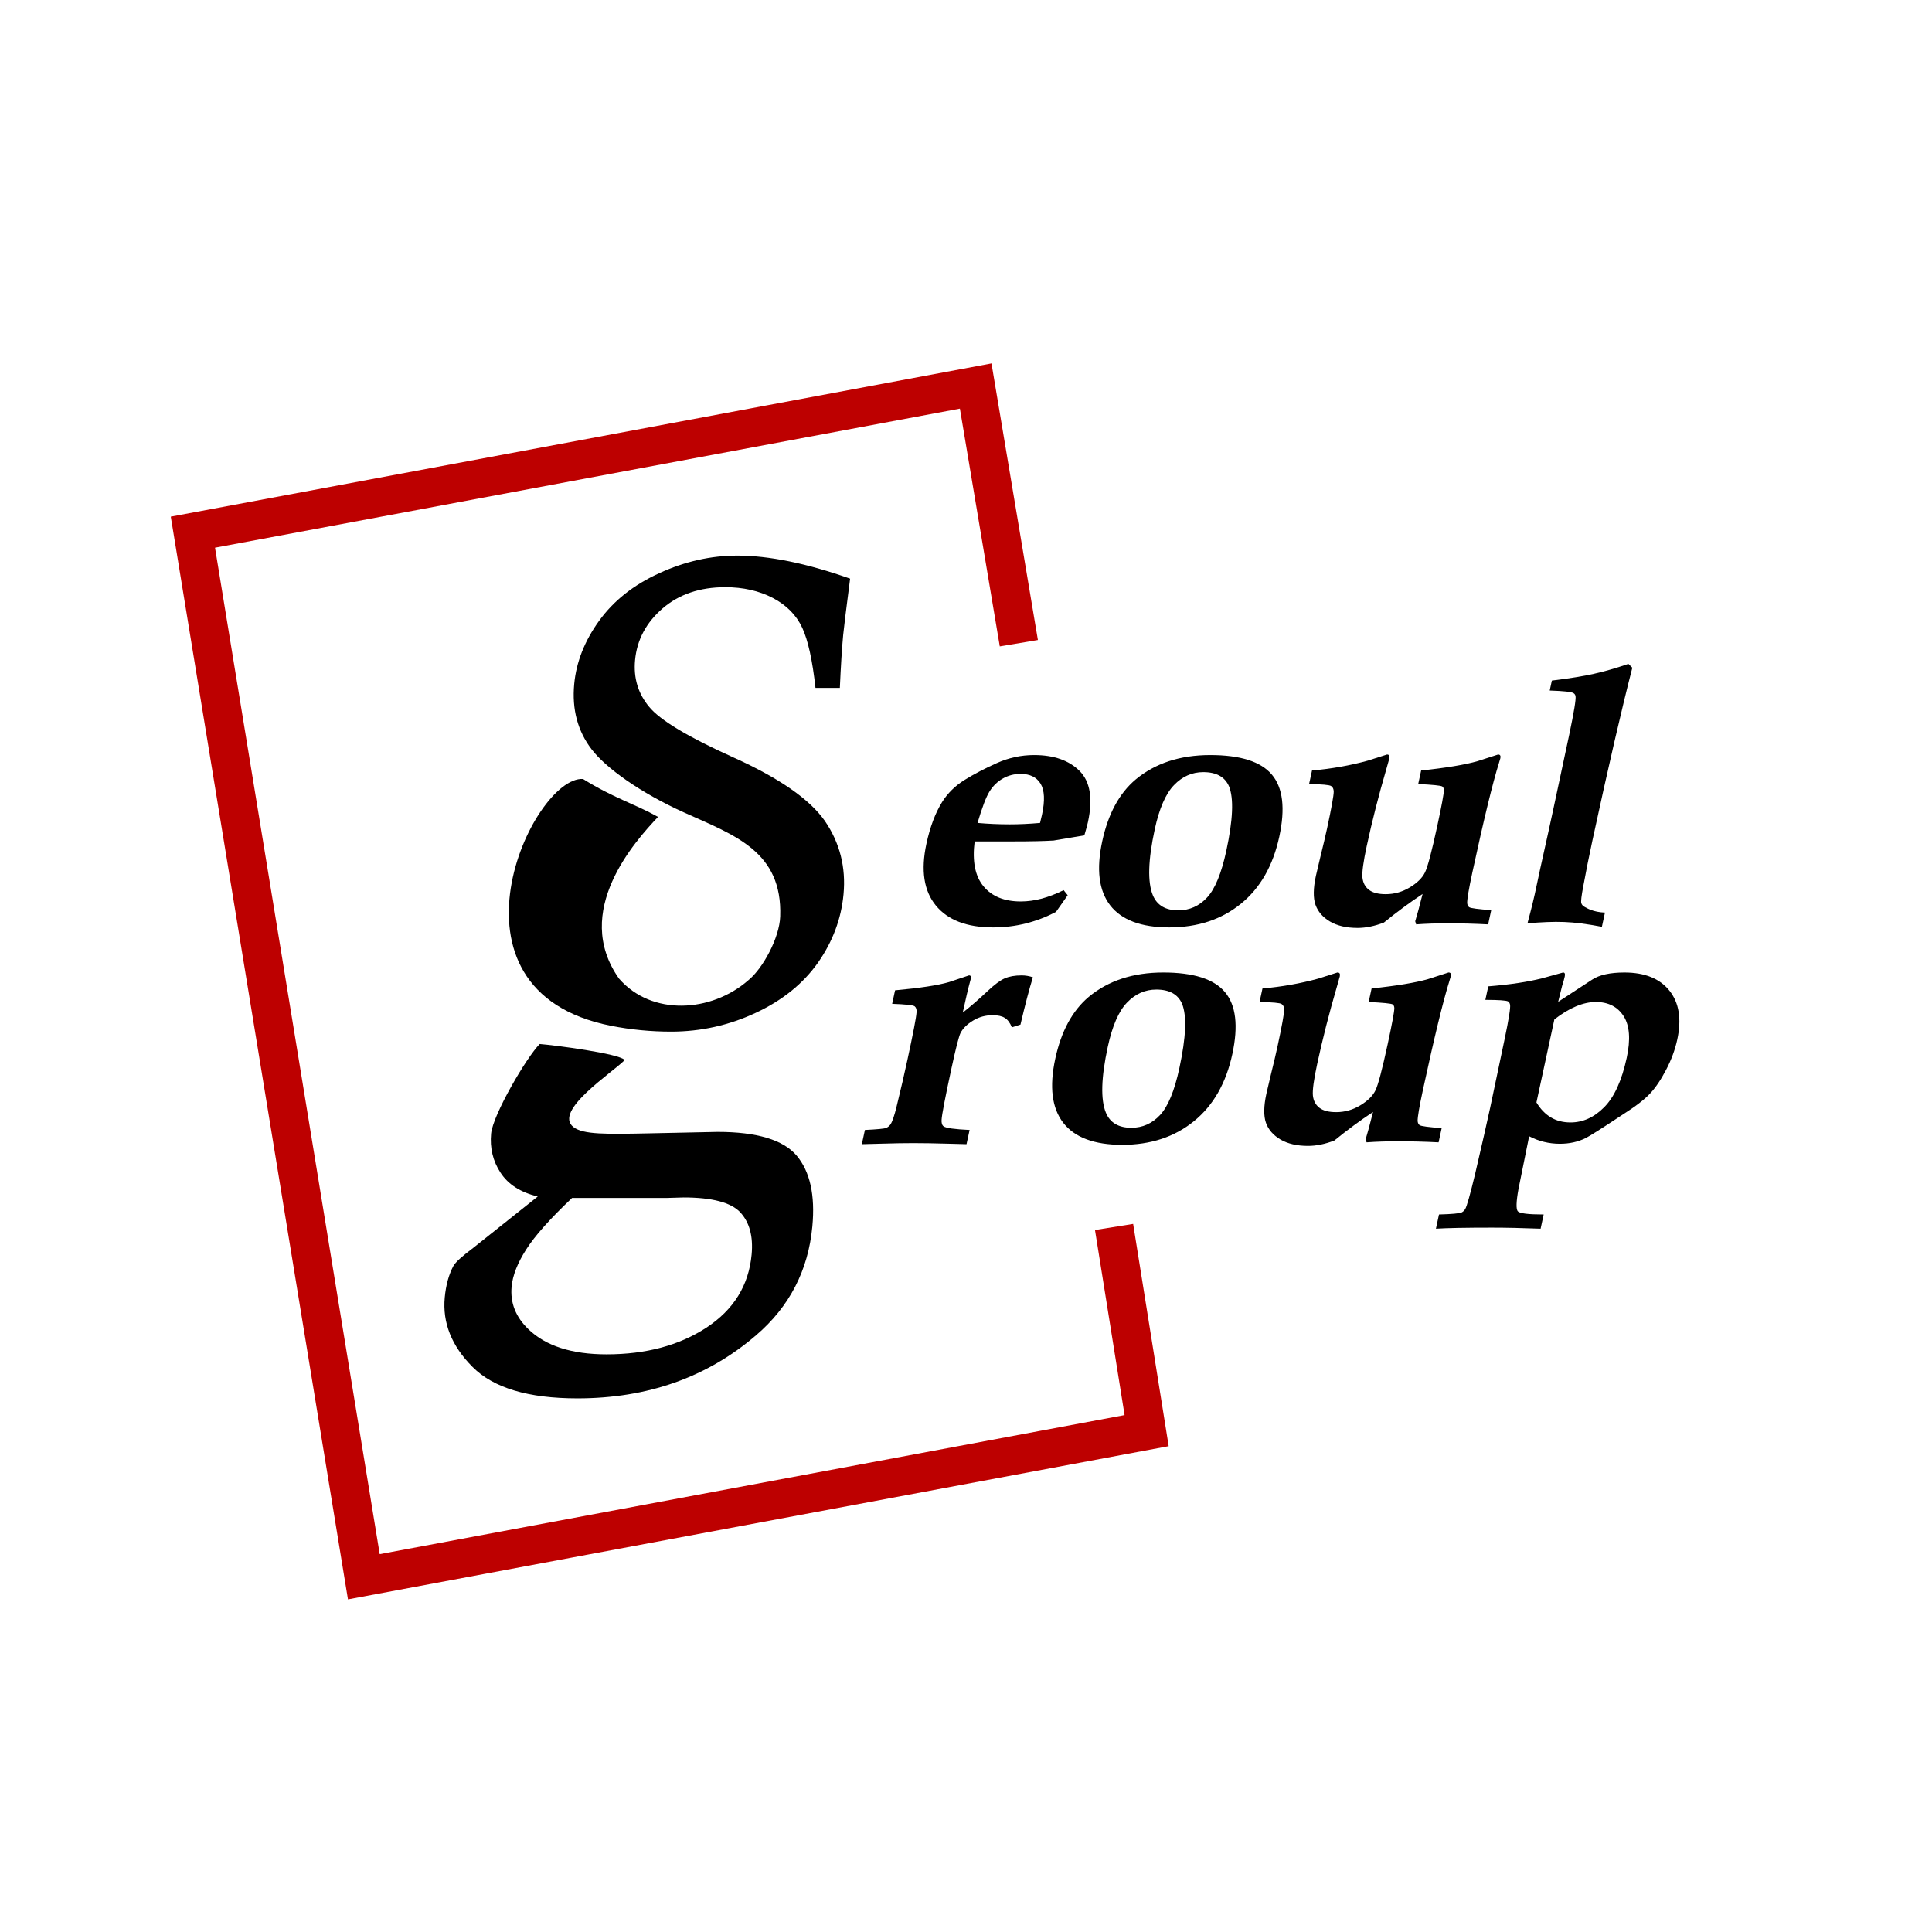
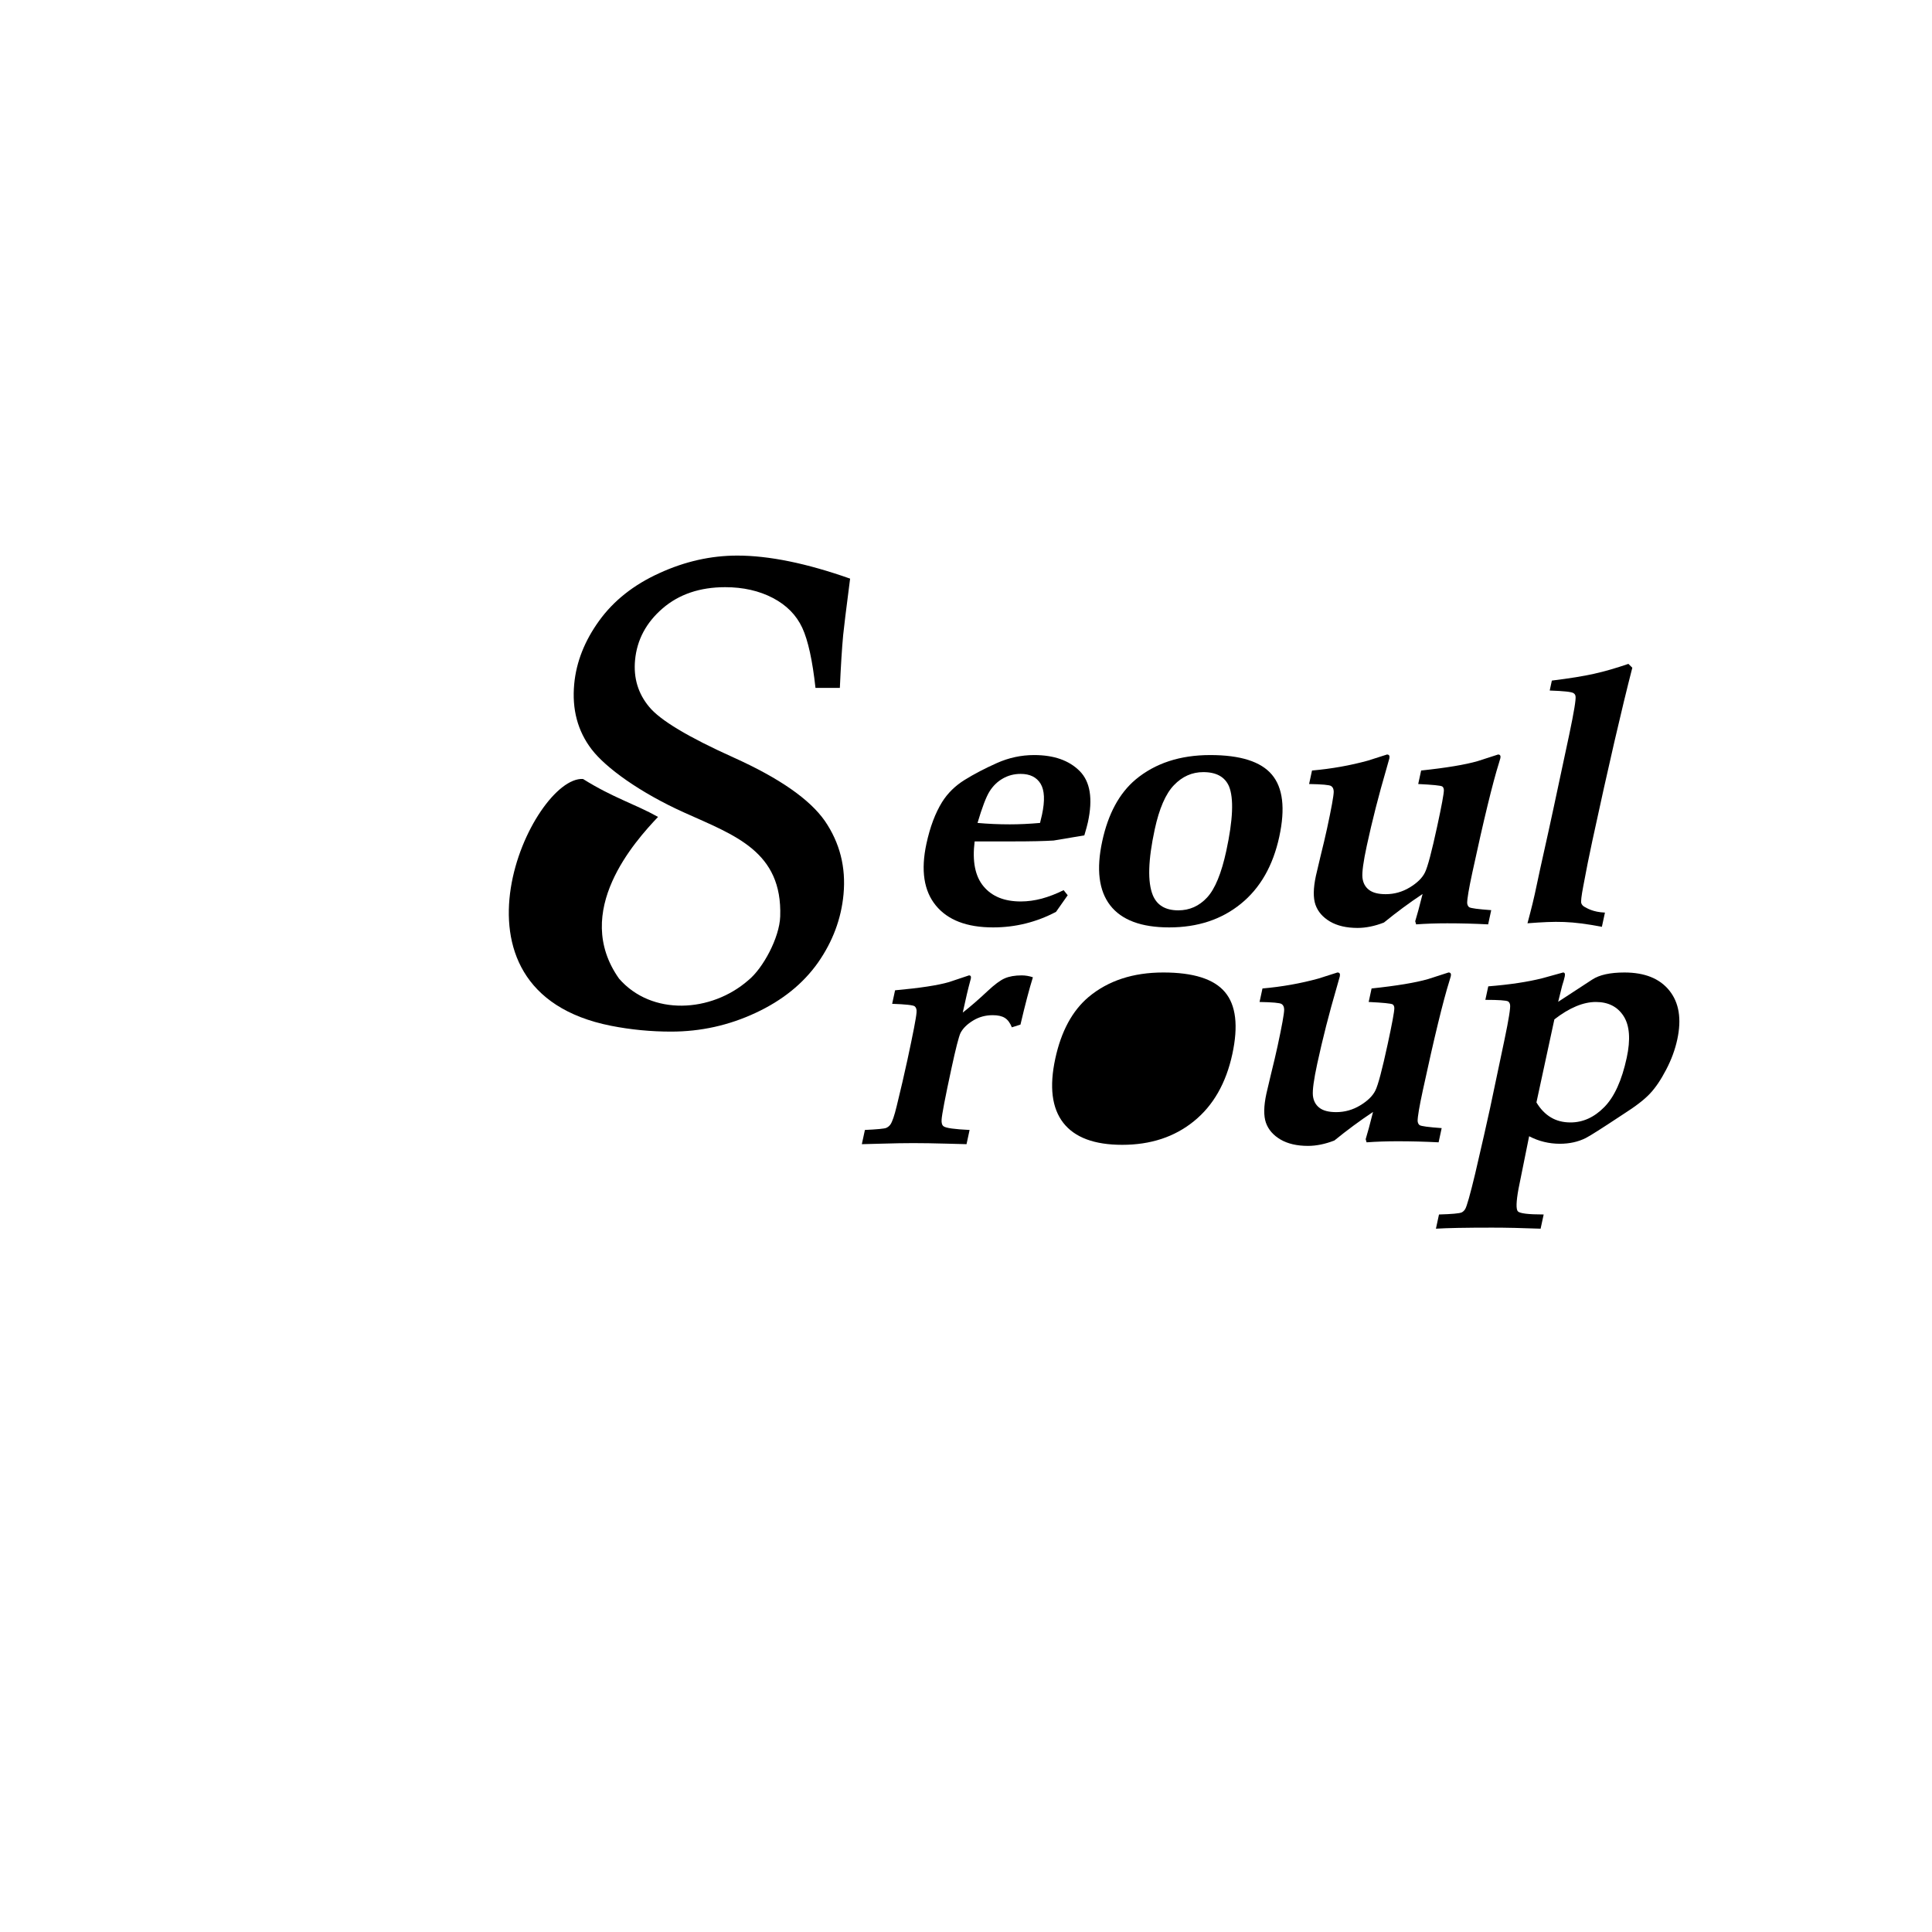
<svg xmlns="http://www.w3.org/2000/svg" xml:space="preserve" width="500px" height="500px" style="shape-rendering:geometricPrecision; text-rendering:geometricPrecision; image-rendering:optimizeQuality; fill-rule:evenodd; clip-rule:evenodd" viewBox="0 0 500 500">
  <defs>
    <style type="text/css">  .str0 {stroke:#BD0000;stroke-width:10;stroke-miterlimit:22.926} .fil0 {fill:none} .fil1 {fill:black;fill-rule:nonzero}  </style>
  </defs>
  <g id="Слой_x0020_1">
-     <polyline class="fil0 str0" points="288.318,317.537 296.746,370.243 94.161,408.062 49.923,137.724 252.508,99.905 263.674,166.456 " />
    <path class="fil1" d="M217.353 178.033l-6.305 0c-0.782,-7.1 -1.913,-12.297 -3.424,-15.563 -1.537,-3.295 -4.052,-5.851 -7.624,-7.725 -3.547,-1.846 -7.663,-2.783 -12.32,-2.783 -6.561,0 -11.987,1.846 -16.222,5.509 -4.235,3.664 -6.613,8.123 -7.103,13.348 -0.435,4.629 0.777,8.662 3.635,12.099 2.828,3.464 10.113,7.838 21.912,13.148 11.77,5.311 19.636,10.764 23.567,16.387 3.871,5.651 5.492,11.984 4.831,19.027 -0.592,6.305 -2.791,12.184 -6.597,17.637 -3.832,5.424 -9.181,9.769 -16.131,13.007 -6.921,3.237 -14.229,4.856 -21.897,4.856 -5.197,0 -10.409,-0.493 -15.535,-1.505 -46.366,-9.155 -20.402,-64.635 -7.263,-63.88 7.842,4.907 13.329,6.423 19.426,9.82 -5.905,6.237 -22.405,24.443 -10.096,41.849 8.434,9.706 23.842,8.81 33.438,0.44 3.814,-3.083 8.082,-11.013 8.272,-16.515 0.581,-16.833 -11.705,-20.984 -24.803,-26.883 -11.528,-5.192 -20.386,-11.639 -24.014,-16.398 -3.604,-4.726 -5.108,-10.337 -4.492,-16.898 0.536,-5.708 2.695,-11.161 6.449,-16.358 3.754,-5.197 8.94,-9.315 15.584,-12.325 6.618,-3.039 13.348,-4.544 20.164,-4.544 8.207,0 17.932,1.988 29.203,5.964 -1.041,8.065 -1.642,12.95 -1.796,14.597 -0.317,3.38 -0.602,7.923 -0.859,13.689z" />
-     <path class="fil1" d="M161.671 274.339c-3.102,3.202 -18.652,13.209 -13.238,17.36 2.527,1.938 8.355,1.842 20,1.597l17.273 -0.364c10.189,0 17.011,2.061 20.47,6.141 3.455,4.121 4.82,10.222 4.058,18.342 -1.066,11.353 -5.925,20.767 -14.57,28.16 -12.646,10.868 -28.058,16.322 -46.231,16.322 -12.728,0 -21.761,-2.707 -27.162,-8.161 -5.406,-5.414 -7.78,-11.433 -7.17,-17.938 0.304,-3.232 1.063,-5.979 2.236,-8.161 0.526,-0.97 2.277,-2.545 5.188,-4.727l16.645 -13.252c-4.475,-1.091 -7.689,-3.151 -9.643,-6.181 -1.958,-2.99 -2.775,-6.383 -2.426,-10.1 0.458,-4.882 9.137,-19.726 12.573,-23.19 3.602,0.276 20.624,2.46 21.997,4.152zm-13.616 35.683c-5.683,5.373 -9.641,9.817 -11.875,13.332 -2.23,3.475 -3.502,6.707 -3.775,9.616 -0.395,4.202 1.064,7.878 4.343,11.029 4.472,4.323 11.215,6.505 20.235,6.505 10.156,0 18.791,-2.303 25.838,-6.909 7.051,-4.646 10.946,-10.908 11.697,-18.907 0.443,-4.727 -0.552,-8.363 -2.948,-10.949 -2.4,-2.545 -7.29,-3.838 -14.673,-3.838l-4.154 0.121 -24.688 0z" />
    <path class="fil1" d="M275.264 230.371l1.055 1.318 -3.017 4.291c-2.541,1.349 -5.165,2.346 -7.88,3.02 -2.714,0.674 -5.515,1.012 -8.419,1.012 -6.797,0 -11.731,-1.901 -14.822,-5.687 -3.092,-3.786 -3.905,-9.104 -2.422,-15.971 0.937,-4.338 2.286,-7.924 4.05,-10.775 1.438,-2.299 3.384,-4.215 5.853,-5.748 2.469,-1.532 5.237,-2.973 8.327,-4.352 3.09,-1.38 6.302,-2.07 9.637,-2.07 5.121,0 9.035,1.38 11.777,4.123 2.742,2.744 3.464,7.158 2.15,13.243 -0.162,0.751 -0.471,1.885 -0.93,3.418l-7.946 1.334c-2.395,0.153 -5.825,0.229 -10.309,0.229l-10.131 0c-0.65,5.15 0.124,9.028 2.306,11.634 2.165,2.605 5.378,3.908 9.622,3.908 1.771,0 3.579,-0.245 5.44,-0.736 1.848,-0.505 3.727,-1.226 5.659,-2.191zm-22.281 -17.397c2.755,0.246 5.537,0.368 8.344,0.368 2.457,0 5.068,-0.122 7.834,-0.368l0.505 -2.115c0.791,-3.663 0.668,-6.345 -0.369,-8.047 -1.039,-1.686 -2.756,-2.529 -5.149,-2.529 -1.691,0 -3.23,0.399 -4.614,1.196 -1.382,0.782 -2.533,1.9 -3.431,3.326 -0.901,1.441 -1.937,4.169 -3.12,8.169z" />
    <path class="fil1" d="M285.255 217.726c1.532,-7.097 4.405,-12.415 8.638,-15.986 5.058,-4.216 11.498,-6.331 19.316,-6.331 7.786,0 13.118,1.686 15.96,5.074 2.858,3.387 3.49,8.736 1.914,16.032 -1.625,7.526 -4.935,13.319 -9.944,17.381 -5.013,4.077 -11.197,6.116 -18.552,6.116 -7.228,0 -12.306,-1.901 -15.266,-5.702 -2.945,-3.801 -3.632,-9.335 -2.066,-16.584zm13.585 -3.066c-1.721,7.97 -1.877,13.641 -0.487,17.029 1.081,2.605 3.289,3.908 6.591,3.908 2.904,0 5.392,-1.103 7.451,-3.326 2.06,-2.222 3.712,-6.253 4.974,-12.093 1.734,-8.031 1.96,-13.58 0.698,-16.676 -1.066,-2.452 -3.274,-3.678 -6.657,-3.678 -2.903,0 -5.427,1.118 -7.589,3.371 -2.158,2.238 -3.816,6.07 -4.981,11.465z" />
    <path class="fil1" d="M401.064 178.709l0.556 -2.575c4.574,-0.567 8.226,-1.15 10.927,-1.763 2.698,-0.597 5.659,-1.456 8.881,-2.559l1.014 0.996c-2.758,10.698 -6.209,25.642 -10.353,44.832 -0.835,3.862 -1.615,7.771 -2.345,11.74 -0.479,2.514 -0.65,3.97 -0.5,4.384 0.137,0.399 0.43,0.727 0.892,0.966 0.457,0.236 2.075,1.326 5.223,1.449l-0.794 3.679c-7.985,-1.523 -11.642,-1.494 -19.254,-0.913 1.066,-4.032 1.595,-6.031 2.488,-10.356 0.937,-4.539 2.439,-10.949 4.22,-19.287l4.1 -19.205c1.233,-5.855 1.769,-9.15 1.628,-9.901 -0.048,-0.368 -0.231,-0.629 -0.527,-0.813 -0.501,-0.337 -2.545,-0.552 -6.156,-0.674z" />
-     <path class="fil1" d="M273.102 273.994c1.533,-7.096 4.404,-12.415 8.638,-15.986 5.059,-4.215 11.498,-6.33 19.316,-6.33 7.786,0 13.118,1.686 15.96,5.073 2.859,3.387 3.49,8.737 1.914,16.032 -1.625,7.526 -4.934,13.32 -9.944,17.381 -5.013,4.077 -11.197,6.116 -18.552,6.116 -7.228,0 -12.306,-1.9 -15.266,-5.702 -2.945,-3.801 -3.632,-9.334 -2.066,-16.584zm13.585 -3.065c-1.721,7.97 -1.877,13.641 -0.487,17.028 1.081,2.606 3.288,3.909 6.591,3.909 2.904,0 5.392,-1.104 7.451,-3.326 2.06,-2.223 3.712,-6.254 4.974,-12.093 1.734,-8.032 1.959,-13.58 0.697,-16.677 -1.065,-2.452 -3.273,-3.678 -6.656,-3.678 -2.904,0 -5.427,1.119 -7.589,3.372 -2.158,2.238 -3.815,6.07 -4.981,11.465z" />
+     <path class="fil1" d="M273.102 273.994c1.533,-7.096 4.404,-12.415 8.638,-15.986 5.059,-4.215 11.498,-6.33 19.316,-6.33 7.786,0 13.118,1.686 15.96,5.073 2.859,3.387 3.49,8.737 1.914,16.032 -1.625,7.526 -4.934,13.32 -9.944,17.381 -5.013,4.077 -11.197,6.116 -18.552,6.116 -7.228,0 -12.306,-1.9 -15.266,-5.702 -2.945,-3.801 -3.632,-9.334 -2.066,-16.584zm13.585 -3.065z" />
    <path class="fil1" d="M325.973 259.311l0.755 -3.495c5.058,-0.444 9.87,-1.303 14.45,-2.56l4.951 -1.578c0.559,0 0.757,0.337 0.608,1.027l-0.748 2.651c-2.013,6.882 -3.705,13.534 -5.089,19.941 -0.89,4.123 -1.259,6.867 -1.123,8.231 0.152,1.364 0.705,2.421 1.692,3.172 0.97,0.751 2.422,1.119 4.337,1.119 2.218,0 4.29,-0.582 6.217,-1.747 1.927,-1.165 3.242,-2.452 3.93,-3.862 0.699,-1.395 1.758,-5.411 3.182,-12.002 1.142,-5.288 1.715,-8.384 1.719,-9.288 -0.009,-0.475 -0.163,-0.797 -0.427,-0.981 -0.425,-0.245 -2.488,-0.444 -6.214,-0.628l0.755 -3.495c6.531,-0.69 11.397,-1.502 14.595,-2.422l5.317 -1.716c0.526,0 0.728,0.322 0.593,0.95l-0.358 1.211c-1.636,5.211 -3.934,14.668 -6.893,28.371 -0.904,4.184 -1.346,6.82 -1.342,7.908 0.051,0.506 0.23,0.859 0.519,1.073 0.435,0.276 2.344,0.521 5.705,0.767l-0.794 3.678c-3.534,-0.184 -7.072,-0.276 -10.582,-0.276 -2.872,0 -5.557,0.092 -8.053,0.276l-0.24 -0.812c0.465,-1.487 1.103,-3.847 1.906,-7.051 -3.371,2.238 -6.712,4.706 -10.004,7.388 -2.403,0.935 -4.689,1.395 -6.827,1.395 -2.871,0 -5.241,-0.552 -7.125,-1.655 -1.867,-1.104 -3.12,-2.545 -3.757,-4.323 -0.621,-1.778 -0.589,-4.291 0.107,-7.51l1.151 -4.89c0.748,-3.019 1.326,-5.471 1.733,-7.357 1.149,-5.318 1.722,-8.491 1.724,-9.533 -0.011,-0.69 -0.224,-1.18 -0.675,-1.456 -0.432,-0.291 -2.326,-0.46 -5.695,-0.521z" />
    <path class="fil1" d="M384.408 258.759l0.755 -3.494c5.568,-0.445 10.252,-1.15 14.051,-2.116l5.311 -1.471c0.431,0 0.578,0.352 0.429,1.042 -0.126,0.583 -0.349,1.395 -0.689,2.452l-1.012 4.093 8.804 -5.748c1.86,-1.226 4.642,-1.839 8.343,-1.839 5.265,0 9.14,1.563 11.639,4.69 2.5,3.127 3.188,7.326 2.043,12.63 -0.576,2.667 -1.538,5.272 -2.892,7.847 -1.338,2.575 -2.723,4.629 -4.151,6.146 -1.416,1.533 -3.715,3.311 -6.896,5.334 -5.491,3.633 -8.727,5.687 -9.746,6.193 -1.986,0.996 -4.229,1.486 -6.719,1.486 -1.404,0 -2.771,-0.168 -4.09,-0.49 -1.334,-0.322 -2.616,-0.812 -3.85,-1.456l-2.758 13.656c-0.6,3.296 -0.647,5.211 -0.175,5.763 0.471,0.552 2.693,0.828 6.697,0.828l-0.794 3.678c-4.779,-0.183 -8.971,-0.275 -12.545,-0.275 -6.86,0 -11.698,0.092 -14.546,0.275l0.794 -3.678c3.355,-0.092 5.325,-0.276 5.876,-0.536 0.358,-0.184 0.657,-0.46 0.903,-0.859 0.423,-0.705 1.293,-3.77 2.589,-9.181 1.77,-7.602 3.052,-13.243 3.853,-16.952l3.748 -17.795c1.097,-5.226 1.567,-8.215 1.426,-8.966 -0.077,-0.383 -0.238,-0.674 -0.517,-0.858 -0.502,-0.261 -2.466,-0.399 -5.881,-0.399zm13.221 26.547c1.033,1.716 2.271,3.004 3.741,3.878 1.455,0.873 3.149,1.302 5.08,1.302 3.207,0 6.124,-1.318 8.72,-3.954 2.611,-2.636 4.553,-6.897 5.824,-12.783 1.023,-4.736 0.76,-8.323 -0.8,-10.775 -1.564,-2.437 -3.963,-3.663 -7.186,-3.663 -1.628,0 -3.335,0.368 -5.124,1.119 -1.806,0.751 -3.678,1.885 -5.614,3.387l-4.641 21.489z" />
    <path class="fil1" d="M338.794 202.905l0.755 -3.495c5.058,-0.445 9.87,-1.303 14.449,-2.56l4.952 -1.579c0.559,0 0.757,0.338 0.608,1.027l-0.748 2.652c-2.013,6.882 -3.705,13.534 -5.089,19.941 -0.89,4.123 -1.26,6.866 -1.123,8.23 0.152,1.365 0.705,2.422 1.692,3.173 0.97,0.751 2.423,1.119 4.337,1.119 2.218,0 4.29,-0.583 6.217,-1.747 1.927,-1.165 3.242,-2.453 3.929,-3.863 0.701,-1.394 1.759,-5.41 3.183,-12.001 1.142,-5.288 1.715,-8.384 1.719,-9.288 -0.009,-0.475 -0.163,-0.797 -0.427,-0.981 -0.425,-0.245 -2.488,-0.444 -6.214,-0.628l0.755 -3.495c6.531,-0.69 11.397,-1.502 14.595,-2.422l5.317 -1.717c0.526,0 0.728,0.322 0.592,0.951l-0.357 1.211c-1.636,5.211 -3.934,14.668 -6.893,28.37 -0.904,4.185 -1.346,6.821 -1.341,7.909 0.05,0.506 0.229,0.858 0.518,1.073 0.435,0.276 2.344,0.521 5.705,0.766l-0.794 3.679c-3.534,-0.184 -7.072,-0.276 -10.582,-0.276 -2.872,0 -5.556,0.092 -8.054,0.276l-0.239 -0.812c0.465,-1.487 1.103,-3.848 1.906,-7.051 -3.371,2.238 -6.712,4.705 -10.004,7.388 -2.404,0.935 -4.689,1.394 -6.827,1.394 -2.872,0 -5.241,-0.551 -7.125,-1.655 -1.868,-1.104 -3.12,-2.544 -3.757,-4.322 -0.621,-1.778 -0.589,-4.292 0.106,-7.51l1.152 -4.89c0.748,-3.019 1.326,-5.472 1.733,-7.357 1.148,-5.318 1.722,-8.491 1.724,-9.533 -0.011,-0.69 -0.224,-1.181 -0.675,-1.456 -0.431,-0.292 -2.326,-0.46 -5.695,-0.521z" />
    <path class="fil1" d="M223.043 296.111l0.795 -3.678c3.176,-0.153 5.015,-0.322 5.524,-0.536 0.407,-0.184 0.77,-0.46 1.063,-0.859 0.507,-0.72 1.039,-2.299 1.633,-4.751 1.074,-4.384 1.995,-8.354 2.773,-11.956 1.493,-6.912 2.285,-11.02 2.368,-12.292 0.083,-0.751 -0.089,-1.287 -0.482,-1.609 -0.396,-0.307 -2.344,-0.521 -5.828,-0.644l0.755 -3.495c6.412,-0.582 11.063,-1.287 13.957,-2.13l5.177 -1.732c0.431,0 0.591,0.291 0.469,0.858l-0.168 0.629c-0.519,1.885 -1.152,4.598 -1.917,8.139 1.897,-1.472 4.037,-3.327 6.438,-5.58 1.781,-1.67 3.264,-2.774 4.426,-3.28 1.162,-0.505 2.623,-0.766 4.377,-0.766 0.99,0 1.959,0.169 2.91,0.49 -0.936,3.005 -2.008,7.082 -3.219,12.247l-2.227 0.705c-0.466,-1.165 -1.072,-1.977 -1.818,-2.437 -0.744,-0.475 -1.795,-0.705 -3.151,-0.705 -1.851,0 -3.546,0.46 -5.072,1.395 -1.526,0.934 -2.616,1.992 -3.244,3.203 -0.432,0.889 -1.221,3.954 -2.347,9.166 -1.642,7.602 -2.487,12.032 -2.551,13.288 -0.055,0.843 0.11,1.41 0.51,1.702 0.603,0.46 2.85,0.766 6.735,0.95l-0.794 3.678 -5.188 -0.137c-3.299,-0.092 -6.161,-0.138 -8.586,-0.138 -2.281,0 -4.972,0.046 -8.023,0.138l-5.295 0.137z" />
  </g>
</svg>